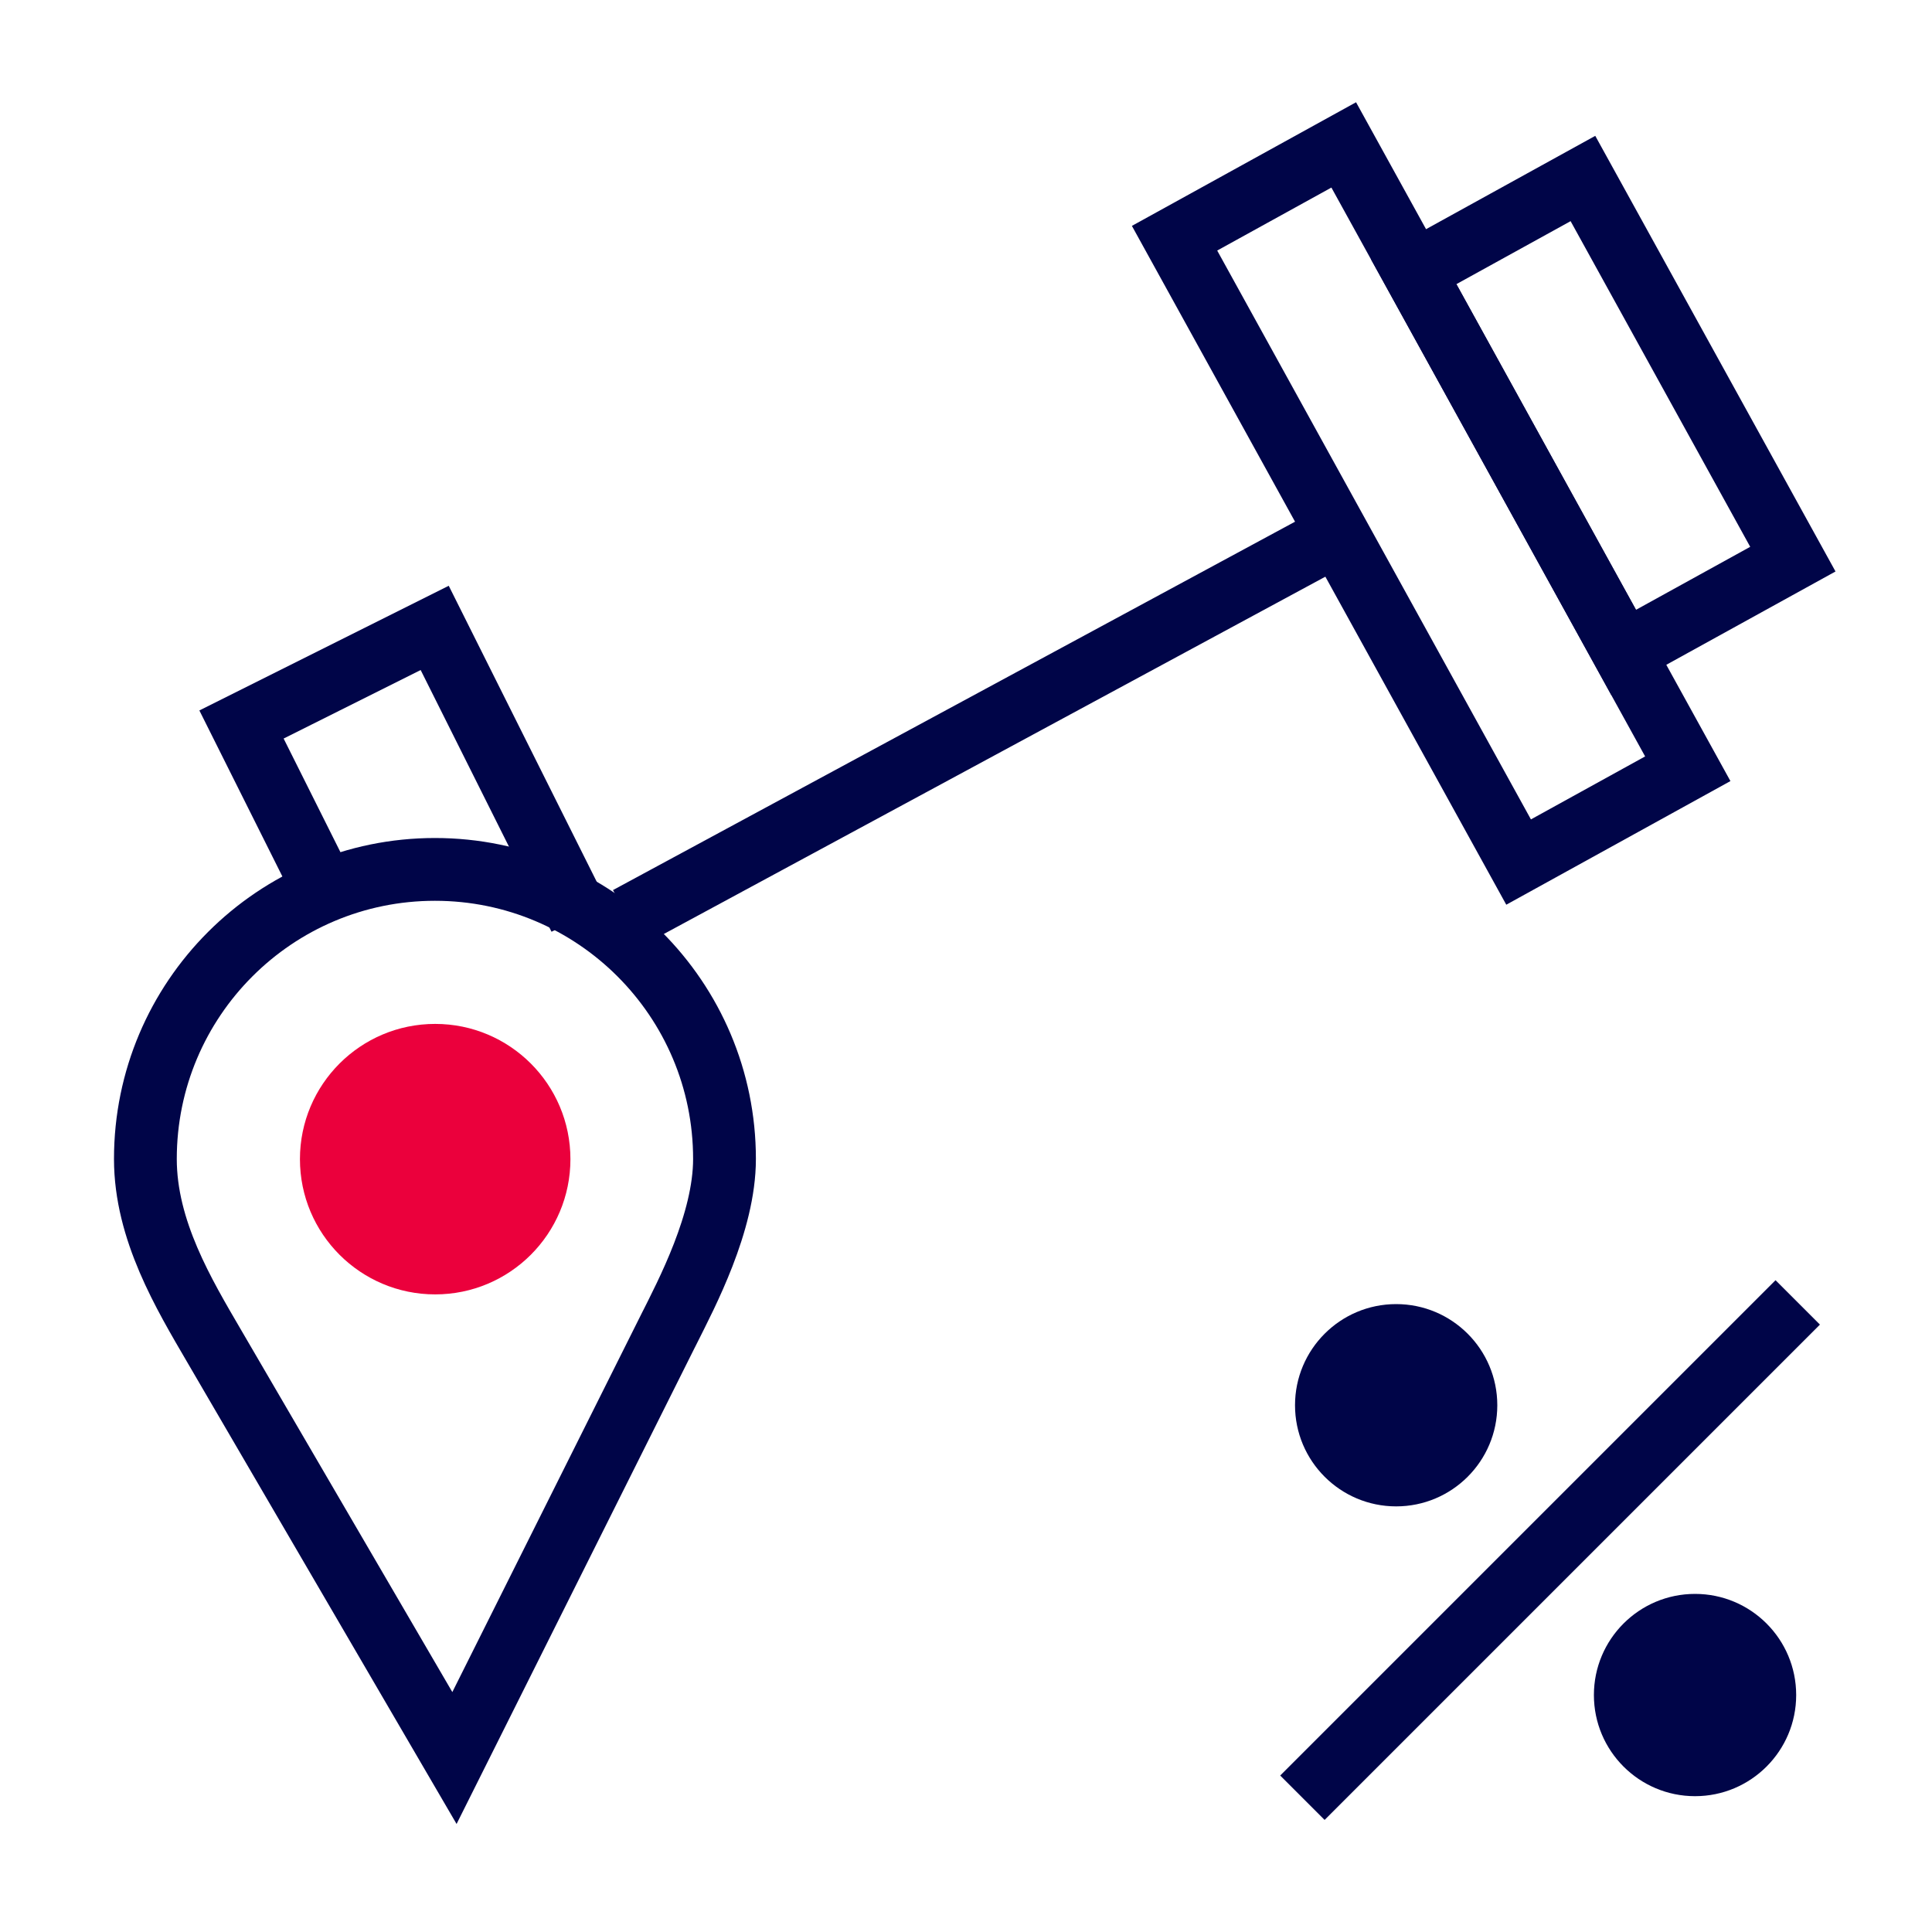
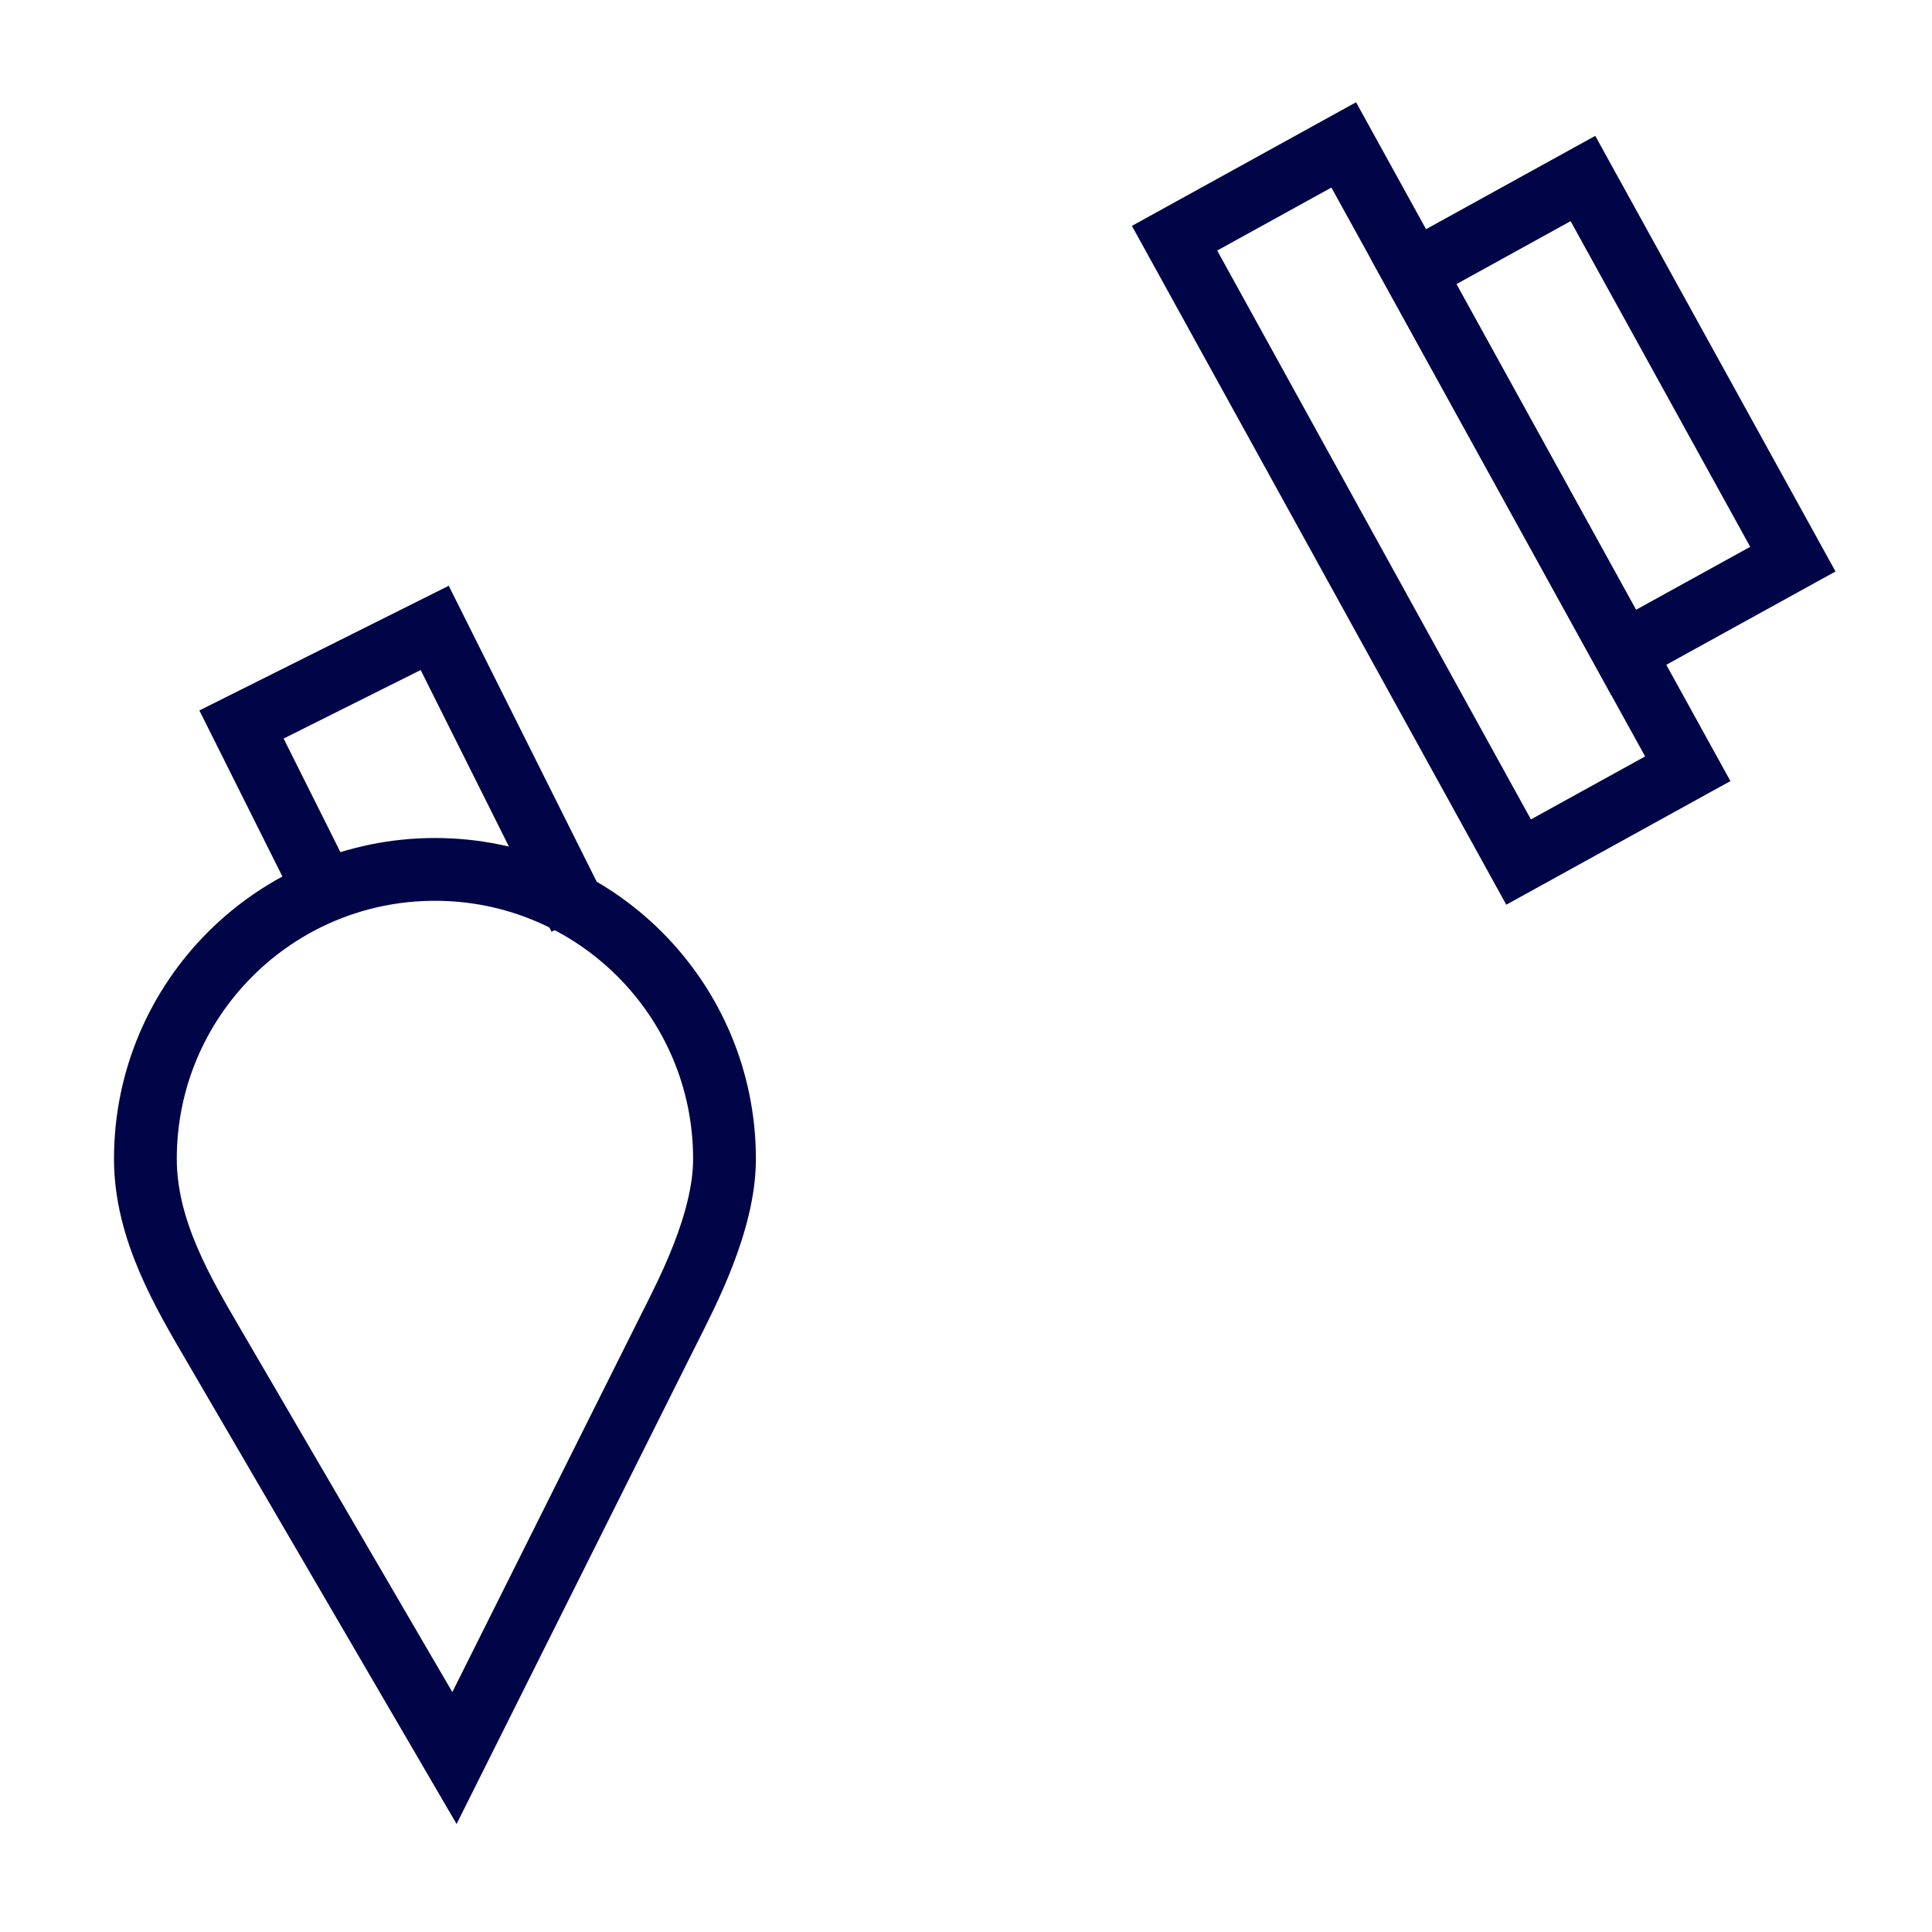
<svg xmlns="http://www.w3.org/2000/svg" id="a" width="40" height="40" viewBox="0 0 40 40">
  <path d="m13.852,27.513c.357-.715,1.148-2.202,1.148-3.518,0-3.311-2.684-5.995-5.995-5.995s-5.995,2.684-5.995,5.995c0,1.478.8,2.804,1.424,3.874l4.975,8.529,4.442-8.884Z" fill="none" stroke="#000548" stroke-miterlimit="10" stroke-width="1.3" />
-   <circle cx="9.01" cy="23.999" r="2.8" fill="#eb003c" />
-   <circle cx="28.906" cy="29.094" r="2.094" fill="#000548" />
-   <circle cx="35.094" cy="35.094" r="2.094" fill="#000548" />
-   <line x1="13" y1="19" x2="27.699" y2="11.061" fill="none" stroke="#000548" stroke-miterlimit="10" stroke-width="1.3" />
  <rect x="31.194" y="4.102" width="4" height="9" transform="translate(-.026 17.1) rotate(-28.877)" fill="none" stroke="#000548" stroke-miterlimit="10" stroke-width="1.3" />
  <rect x="27.631" y="3.049" width="4" height="14.75" transform="translate(-1.35 15.606) rotate(-28.877)" fill="none" stroke="#000548" stroke-miterlimit="10" stroke-width="1.3" />
  <polyline points="12 19 9 13 5 15 7 19" fill="none" stroke="#000548" stroke-miterlimit="10" stroke-width="1.3" />
-   <line x1="37.22" y1="26.965" x2="26.965" y2="37.22" fill="#eb003c" stroke="#000548" stroke-miterlimit="10" stroke-width="1.3" />
</svg>